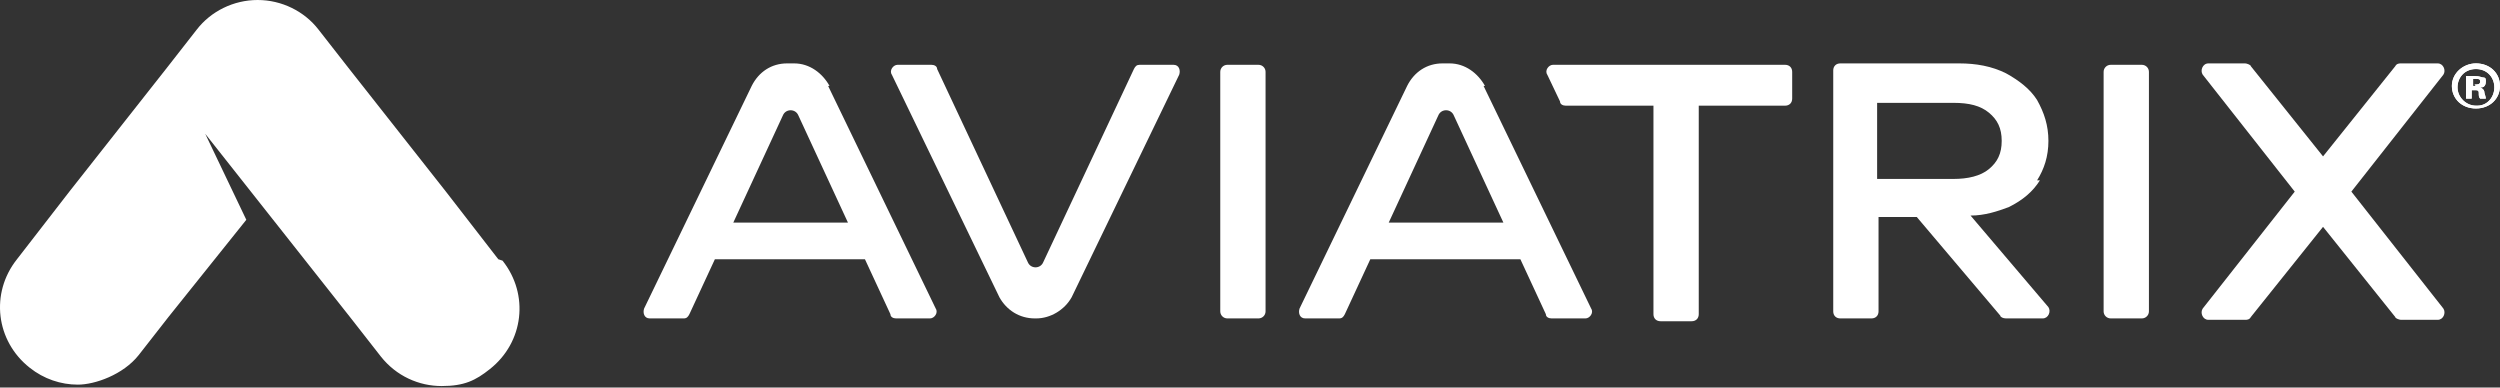
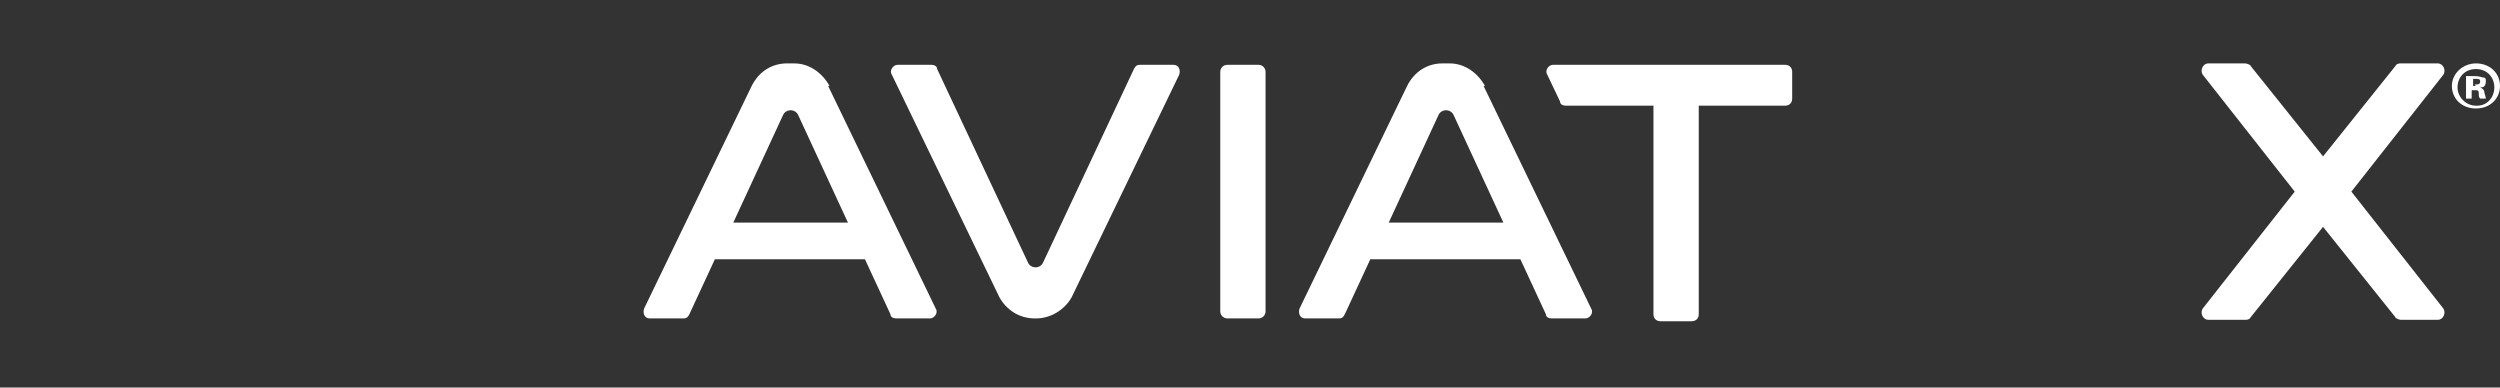
<svg xmlns="http://www.w3.org/2000/svg" width="600" height="93" viewBox="0 0 600 93" fill="none">
  <rect x="0" y="0" width="600" height="93" fill="#333333" stroke="none" />
  <g clip-path="url(#clip0_23_644)">
-     <path d="M119.59 62.218L107.019 45.987L83.576 16.231L76.442 7.101C73.044 2.705 67.608 0 61.832 0C56.056 0 50.621 2.705 47.223 7.101L40.088 16.231L16.645 45.987L4.074 62.218C-2.381 70.334 -1.022 81.831 7.132 88.255C10.53 90.96 14.607 92.313 18.684 92.313C22.761 92.313 29.556 89.946 33.293 85.212L40.428 76.082L59.114 52.75L49.261 32.124L84.256 76.42L91.391 85.55C95.128 90.284 100.564 92.651 106 92.651C111.436 92.651 114.154 91.299 117.552 88.594C125.706 82.169 127.065 70.672 120.609 62.556L119.59 62.218Z" fill="white" />
    <path d="M428.085 15.554H372.706C371.685 15.554 370.667 16.907 371.346 17.921L374.405 24.346C374.405 25.022 375.084 25.36 375.762 25.36H396.829V75.405C396.829 76.42 397.507 77.096 398.528 77.096H406.001C407.021 77.096 407.7 76.42 407.7 75.405V25.36H428.425C429.445 25.36 430.124 24.684 430.124 23.669V17.245C430.124 16.23 429.445 15.554 428.425 15.554H428.085Z" fill="white" />
-     <path d="M594.224 15.216C591.165 15.216 588.448 17.583 588.448 20.627C588.448 23.67 590.825 26.037 594.224 26.037C597.62 26.037 599.998 23.67 599.998 20.627C599.998 17.583 597.62 15.216 594.224 15.216ZM594.224 25.36C591.843 25.36 589.805 23.332 589.805 20.965C589.805 18.598 591.504 16.569 594.224 16.569C596.941 16.569 598.64 18.598 598.64 20.965C598.64 23.332 596.941 25.36 594.563 25.36H594.224Z" fill="white" />
-     <path d="M595.581 20.965C596.262 20.965 596.602 20.288 596.602 19.612C596.602 18.936 596.602 18.598 595.923 18.598C595.581 18.598 595.242 18.26 593.884 18.26C592.525 18.26 592.185 18.26 591.846 18.26V23.67H593.203V21.641H593.884C594.563 21.641 594.902 21.641 594.902 22.317C594.902 22.994 594.902 23.332 595.242 23.67H596.602C596.602 23.67 596.602 23.332 596.262 22.317C596.262 21.641 595.923 21.303 595.242 20.965H595.581ZM594.224 20.627H593.543V18.936C593.543 18.936 593.884 18.936 594.224 18.936C594.902 18.936 595.242 18.936 595.242 19.612C595.242 20.288 594.563 20.288 593.884 20.288L594.224 20.627Z" fill="white" />
    <path d="M199.092 20.627C197.393 17.583 194.335 15.216 190.598 15.216H188.899C185.162 15.216 182.104 17.245 180.406 20.627L154.584 74.053C154.245 75.068 154.584 76.42 155.943 76.42H164.098C164.777 76.42 165.117 76.082 165.456 75.406L171.572 62.218H207.586L213.701 75.406C213.701 76.082 214.381 76.42 215.06 76.42H223.214C224.234 76.42 225.253 75.068 224.573 74.053L198.752 20.627H199.092ZM175.989 53.426L187.88 27.728C188.56 26.037 190.938 26.037 191.617 27.728L203.509 53.426H175.649H175.989Z" fill="white" />
    <path d="M281.311 15.554H273.499C272.818 15.554 272.479 15.892 272.139 16.568L250.394 62.894C249.716 64.585 247.338 64.585 246.659 62.894L224.914 16.568C224.914 15.892 224.234 15.554 223.555 15.554H215.401C214.381 15.554 213.362 16.907 214.042 17.921L239.863 71.348C241.561 74.391 244.619 76.419 248.356 76.419H248.698C252.093 76.419 255.492 74.391 257.191 71.348L283.011 17.921C283.35 16.907 283.011 15.554 281.653 15.554H281.311Z" fill="white" />
    <path d="M302.036 15.554H294.561C293.624 15.554 292.864 16.311 292.864 17.245V74.729C292.864 75.663 293.624 76.42 294.561 76.42H302.036C302.975 76.42 303.735 75.663 303.735 74.729V17.245C303.735 16.311 302.975 15.554 302.036 15.554Z" fill="white" />
    <path d="M356.398 20.627C354.698 17.583 351.639 15.216 347.904 15.216H346.205C342.467 15.216 339.408 17.245 337.711 20.627L311.889 74.053C311.55 75.068 311.889 76.42 313.249 76.42H321.403C322.082 76.42 322.421 76.082 322.761 75.406L328.876 62.218H364.891L371.007 75.406C371.007 76.082 371.685 76.42 372.366 76.42H380.518C381.539 76.42 382.559 75.068 381.878 74.053L356.058 20.627H356.398ZM333.293 53.426L345.184 27.727C345.866 26.037 348.243 26.037 348.922 27.727L360.814 53.426H332.953H333.293Z" fill="white" />
-     <path d="M488.902 43.282C490.601 40.577 491.619 37.534 491.619 33.814C491.619 30.095 490.601 27.051 488.902 24.008C487.202 21.303 484.485 19.274 481.426 17.583C478.028 15.893 474.293 15.216 470.216 15.216H441.676C440.656 15.216 439.977 15.893 439.977 16.907V74.729C439.977 75.744 440.656 76.42 441.676 76.42H449.149C450.17 76.42 450.848 75.744 450.848 74.729V52.074H460.023L480.066 75.744C480.066 76.082 480.748 76.42 481.426 76.42H490.259C491.619 76.42 492.298 74.729 491.619 73.715L472.933 51.736C476.331 51.736 479.388 50.721 482.105 49.707C485.503 48.016 487.881 45.987 489.58 43.282H488.902ZM477.349 40.577C475.311 42.267 472.254 42.944 468.856 42.944H450.509V24.684H468.856C472.593 24.684 475.311 25.36 477.349 27.051C479.388 28.742 480.408 30.771 480.408 33.814C480.408 36.857 479.388 38.886 477.349 40.577Z" fill="white" />
-     <path d="M514.043 15.554H506.567C505.63 15.554 504.868 16.311 504.868 17.245V74.729C504.868 75.663 505.63 76.419 506.567 76.419H514.043C514.982 76.419 515.742 75.663 515.742 74.729V17.245C515.742 16.311 514.982 15.554 514.043 15.554Z" fill="white" />
    <path d="M594.226 15.216C591.167 15.216 588.45 17.583 588.45 20.627C588.45 23.67 590.828 26.037 594.226 26.037C597.622 26.037 600 23.67 600 20.627C600 17.583 597.622 15.216 594.226 15.216ZM594.226 25.361C591.846 25.361 589.807 23.332 589.807 20.965C589.807 18.598 591.507 16.569 594.226 16.569C596.943 16.569 598.643 18.598 598.643 20.965C598.643 23.332 596.943 25.361 594.566 25.361H594.226Z" fill="white" />
    <path d="M595.581 20.965C596.262 20.965 596.602 20.288 596.602 19.612C596.602 18.936 596.602 18.598 595.923 18.598C595.581 18.598 595.242 18.26 593.884 18.26C592.525 18.26 592.185 18.26 591.846 18.26V23.67H593.203V21.641H593.884C594.563 21.641 594.902 21.641 594.902 22.317C594.902 22.994 594.902 23.332 595.242 23.67H596.602C596.602 23.67 596.602 23.332 596.262 22.317C596.262 21.641 595.923 21.303 595.242 20.965H595.581ZM594.224 20.627H593.543V18.936C593.543 18.936 593.884 18.936 594.224 18.936C594.902 18.936 595.242 18.936 595.242 19.612C595.242 20.288 594.563 20.288 593.884 20.288L594.224 20.627Z" fill="white" />
    <path d="M564.327 45.987L586.411 17.922C587.09 16.907 586.411 15.216 585.052 15.216H576.219C575.877 15.216 575.198 15.216 574.859 15.893L557.53 37.534L540.204 15.893C540.204 15.555 539.186 15.216 538.844 15.216H530.011C528.652 15.216 527.973 16.907 528.652 17.922L550.736 45.987L528.652 74.053C527.973 75.068 528.652 76.758 530.011 76.758H538.844C539.186 76.758 539.865 76.758 540.204 76.082L557.53 54.441L574.859 76.082C574.859 76.42 575.877 76.758 576.219 76.758H585.052C586.411 76.758 587.09 75.068 586.411 74.053L564.327 45.987Z" fill="white" />
  </g>
  <defs>
    <clipPath id="clip0_23_644">
      <rect width="600" height="93" fill="white" />
    </clipPath>
  </defs>
</svg>